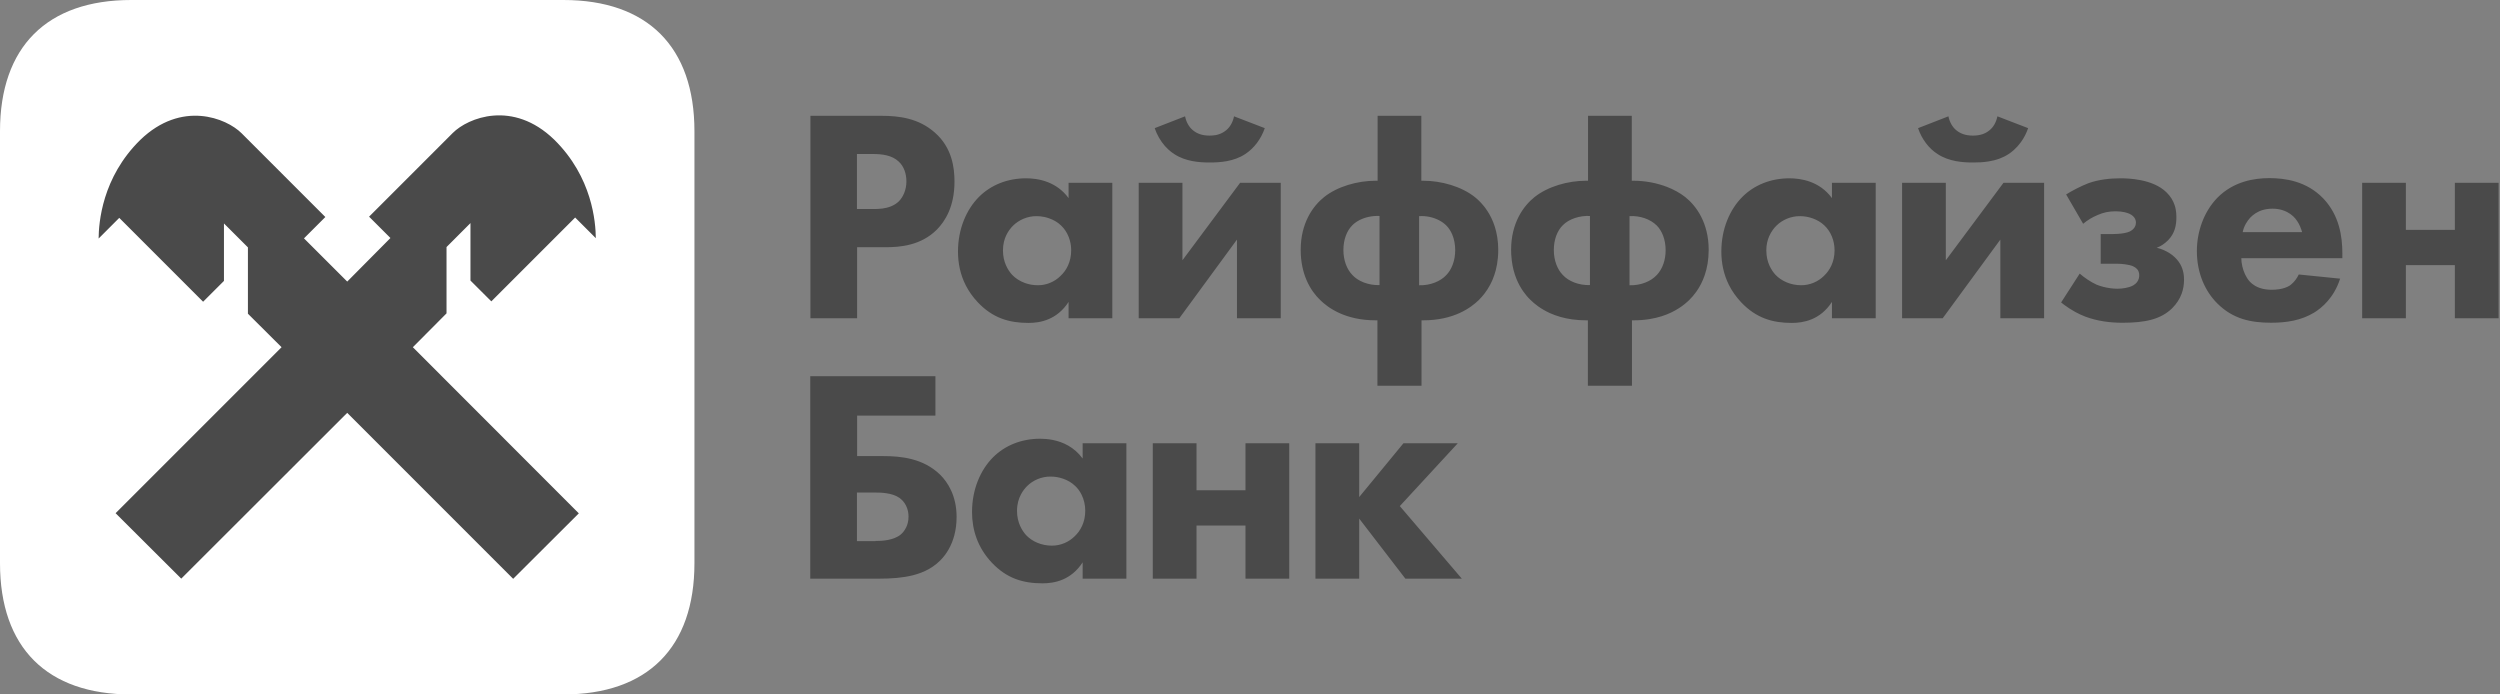
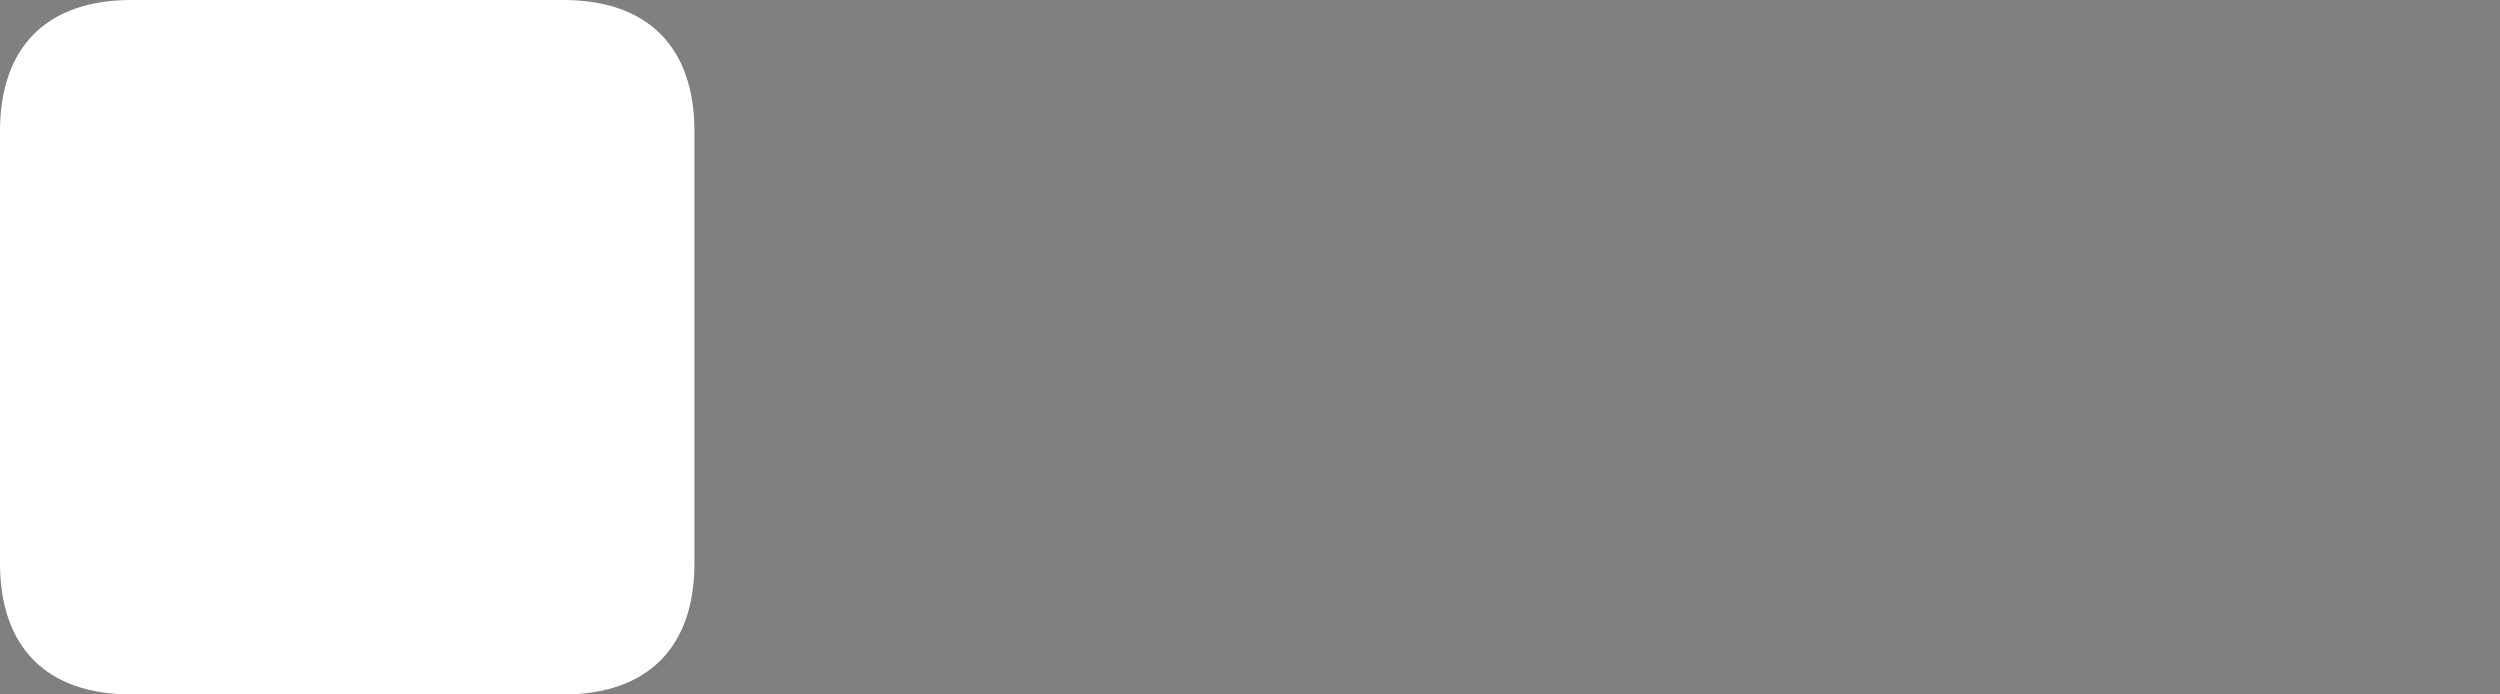
<svg xmlns="http://www.w3.org/2000/svg" width="108" height="30" viewBox="0 0 108 30" fill="none">
  <rect x="0" y="0" width="108" height="30" fill="#808080" stroke="none" />
  <path d="M30 24.33C30 27.975 27.975 30 24.33 30H5.67C2.025 30 0 27.975 0 24.33V5.67C0 2.025 2.025 0 5.67 0H24.337C27.975 0 30 2.025 30 5.67V24.33Z" fill="white" />
-   <path fill-rule="evenodd" clip-rule="evenodd" d="M19.29 13.537V10.673L20.324 9.637V12.12L21.225 13.019L24.847 9.397L25.739 10.289C25.732 9.615 25.597 7.657 23.939 6.03C22.154 4.305 20.219 5.085 19.559 5.745L15.944 9.36L16.867 10.282L15 12.164L13.132 10.297L14.055 9.375L10.44 5.76C9.78 5.1 7.845 4.32 6.06 6.044C4.402 7.672 4.267 9.629 4.26 10.305L5.152 9.412L8.774 13.035L9.675 12.135V9.653L10.71 10.687V13.552L12.164 15L4.994 22.17L7.83 24.997L15 17.835L22.169 25.005L25.005 22.177L17.835 15L19.29 13.537ZM35.003 16.253H40.41V17.955H37.028V19.703H38.153C38.91 19.703 39.885 19.793 40.62 20.513C40.935 20.828 41.325 21.405 41.325 22.335C41.325 22.616 41.291 22.885 41.224 23.136C41.111 23.555 40.907 23.924 40.62 24.21C40.425 24.405 40.204 24.555 39.961 24.668C39.851 24.719 39.736 24.763 39.616 24.801C39.558 24.819 39.498 24.836 39.437 24.852C38.996 24.963 38.505 24.998 37.98 24.998H35.003V16.253ZM37.823 23.37C38.1 23.37 38.596 23.348 38.91 23.093C38.971 23.041 39.075 22.937 39.151 22.773C39.207 22.655 39.248 22.505 39.248 22.32C39.248 22.254 39.242 22.192 39.233 22.133C39.223 22.071 39.208 22.013 39.189 21.959C39.16 21.874 39.121 21.8 39.078 21.736C39.037 21.676 38.992 21.625 38.946 21.583C38.926 21.564 38.906 21.547 38.886 21.532L38.858 21.51C38.543 21.285 38.033 21.278 37.823 21.278H37.02V23.378H37.823V23.37ZM48.66 19.148H46.77V19.808C46.405 19.312 45.92 19.096 45.492 19.008C45.286 18.966 45.093 18.953 44.932 18.953C44.123 18.953 43.41 19.245 42.9 19.755C42.36 20.295 41.992 21.135 41.992 22.118C41.992 22.89 42.232 23.655 42.847 24.308C43.493 24.99 44.197 25.2 45.038 25.2C45.285 25.2 45.597 25.169 45.911 25.035C46.214 24.905 46.52 24.68 46.77 24.293V24.998H48.66V19.148ZM43.935 22.065C43.935 21.776 44.008 21.542 44.106 21.357C44.186 21.206 44.282 21.088 44.37 21C44.617 20.753 44.992 20.58 45.398 20.588C45.742 20.588 46.163 20.715 46.447 20.993C46.499 21.042 46.548 21.096 46.592 21.154C46.642 21.221 46.686 21.293 46.724 21.37C46.827 21.577 46.883 21.816 46.883 22.065C46.883 22.568 46.672 22.936 46.425 23.168C46.301 23.291 46.152 23.392 45.985 23.462C45.818 23.533 45.634 23.572 45.442 23.572C44.992 23.572 44.587 23.393 44.325 23.115C44.16 22.928 43.935 22.59 43.935 22.065ZM49.8 19.148H51.69V21.18H53.805V19.148H55.695V24.998H53.805V22.703H51.69V24.998H49.8V19.148ZM58.717 19.148H56.827V24.998H58.717V22.403L60.712 24.998H63.15L60.472 21.863L62.977 19.148H60.63L58.717 21.473V19.148ZM38.084 5.003C38.842 5.003 39.682 5.108 40.38 5.723C41.13 6.375 41.234 7.246 41.234 7.845C41.234 8.948 40.814 9.563 40.484 9.908C39.787 10.613 38.872 10.68 38.257 10.68H37.027V13.748H35.01V5.003H38.084ZM37.02 9.03H37.74C37.847 9.03 37.983 9.028 38.13 9.007C38.365 8.974 38.625 8.894 38.828 8.7C39.007 8.52 39.157 8.213 39.157 7.838C39.157 7.67 39.13 7.515 39.082 7.379C39.025 7.219 38.937 7.084 38.828 6.983C38.527 6.698 38.092 6.653 37.702 6.653H37.02V9.03ZM48.052 7.898H46.163V8.558C45.904 8.205 45.584 7.994 45.267 7.87C44.923 7.735 44.582 7.703 44.325 7.703C43.515 7.703 42.803 7.995 42.292 8.505C41.753 9.045 41.385 9.885 41.385 10.868C41.385 11.367 41.485 11.864 41.722 12.329C41.852 12.583 42.022 12.827 42.24 13.058C42.885 13.74 43.59 13.95 44.43 13.95C44.677 13.95 44.987 13.92 45.299 13.787C45.604 13.658 45.91 13.432 46.163 13.043V13.748H48.052V7.898ZM43.328 10.815C43.328 10.29 43.567 9.946 43.763 9.75C44.01 9.503 44.392 9.33 44.79 9.338C44.892 9.338 45 9.35 45.109 9.372C45.173 9.385 45.237 9.402 45.301 9.424C45.498 9.49 45.688 9.595 45.84 9.743C45.984 9.88 46.097 10.052 46.171 10.245C46.203 10.328 46.227 10.414 46.245 10.503C46.253 10.541 46.259 10.581 46.264 10.621C46.267 10.652 46.27 10.685 46.271 10.717C46.273 10.75 46.275 10.782 46.275 10.815C46.275 11.318 46.065 11.686 45.817 11.918C45.688 12.047 45.53 12.152 45.353 12.223C45.284 12.251 45.213 12.273 45.139 12.289L45.057 12.306L44.981 12.315C44.933 12.32 44.884 12.322 44.835 12.322C44.638 12.322 44.45 12.288 44.278 12.226C44.058 12.147 43.865 12.022 43.717 11.865C43.552 11.678 43.328 11.34 43.328 10.815ZM51.082 7.898V11.243L53.572 7.898H55.328V13.748H53.437V10.35L50.947 13.748H49.192V7.898H51.082ZM54.638 5.536C54.48 6.007 54.165 6.413 53.797 6.653C53.303 6.983 52.695 7.02 52.26 7.02C51.825 7.02 51.225 6.983 50.723 6.653C50.68 6.625 50.637 6.596 50.596 6.563C50.549 6.527 50.502 6.488 50.458 6.445C50.41 6.4 50.364 6.352 50.319 6.301C50.132 6.085 49.978 5.822 49.883 5.536L51.195 5.025C51.247 5.287 51.375 5.498 51.532 5.625C51.705 5.768 51.922 5.858 52.252 5.858C52.333 5.858 52.407 5.852 52.476 5.842L52.515 5.836L52.554 5.829L52.605 5.815L52.657 5.8C52.781 5.759 52.882 5.699 52.972 5.625C53.13 5.498 53.258 5.287 53.31 5.025L54.638 5.536ZM59.505 13.838V16.665H61.41V13.838H61.485C62.812 13.838 63.547 13.29 63.885 12.96C64.058 12.79 64.231 12.572 64.374 12.302C64.399 12.255 64.423 12.208 64.445 12.158L64.485 12.067C64.535 11.946 64.579 11.817 64.616 11.677C64.66 11.507 64.693 11.322 64.71 11.123C64.715 11.066 64.719 11.009 64.721 10.951C64.724 10.898 64.724 10.846 64.724 10.793C64.724 10.414 64.667 10.08 64.574 9.788C64.492 9.529 64.38 9.304 64.253 9.111C64.222 9.064 64.191 9.02 64.159 8.976L64.131 8.94L64.083 8.881C63.964 8.735 63.837 8.613 63.712 8.513C63.135 8.055 62.265 7.808 61.492 7.808H61.402V5.003H59.513V7.808H59.422C58.642 7.808 57.779 8.055 57.202 8.513C56.715 8.903 56.19 9.638 56.19 10.793C56.19 11.857 56.61 12.555 57.03 12.96C57.367 13.29 58.102 13.838 59.429 13.838H59.505ZM59.122 9.37C59.276 9.336 59.437 9.323 59.595 9.33V12.316C59.115 12.33 58.665 12.15 58.417 11.873C58.192 11.64 58.035 11.258 58.035 10.8C58.035 10.336 58.192 9.96 58.417 9.735C58.591 9.557 58.845 9.431 59.122 9.37ZM62.482 11.881C62.235 12.15 61.792 12.338 61.305 12.323V9.338C61.609 9.317 61.92 9.385 62.176 9.52C62.291 9.582 62.396 9.656 62.482 9.743C62.585 9.845 62.674 9.98 62.74 10.14C62.819 10.332 62.865 10.558 62.865 10.807C62.865 11.265 62.708 11.648 62.482 11.881ZM68.596 16.665V13.838H68.52C68.093 13.838 67.727 13.781 67.416 13.693C67.246 13.645 67.092 13.588 66.954 13.525C66.559 13.346 66.29 13.126 66.121 12.96C66.063 12.905 66.005 12.844 65.949 12.777C65.899 12.719 65.851 12.656 65.805 12.59C65.696 12.434 65.595 12.255 65.512 12.05C65.418 11.82 65.347 11.56 65.31 11.265C65.298 11.177 65.29 11.084 65.285 10.989C65.282 10.925 65.28 10.86 65.28 10.793C65.28 9.638 65.805 8.903 66.293 8.513C66.87 8.055 67.733 7.808 68.513 7.808H68.603V5.003H70.493V7.808H70.583C70.823 7.808 71.072 7.832 71.319 7.878C71.443 7.901 71.567 7.93 71.69 7.966C71.798 7.997 71.904 8.032 72.007 8.071C72.302 8.185 72.574 8.333 72.803 8.513C73.291 8.903 73.815 9.638 73.815 10.793C73.815 11.217 73.749 11.581 73.642 11.892C73.547 12.171 73.419 12.408 73.278 12.606C73.18 12.742 73.078 12.859 72.975 12.96C72.76 13.171 72.38 13.472 71.787 13.661C71.628 13.711 71.455 13.753 71.266 13.784C71.056 13.819 70.827 13.838 70.575 13.838H70.501V16.665H68.596ZM68.686 9.33C68.243 9.308 67.778 9.457 67.508 9.735C67.282 9.96 67.125 10.336 67.125 10.8C67.125 11.258 67.282 11.64 67.508 11.873C67.755 12.15 68.205 12.33 68.686 12.316V9.33ZM70.395 12.323C70.883 12.338 71.326 12.15 71.573 11.881C71.692 11.757 71.793 11.591 71.861 11.395C71.921 11.221 71.955 11.023 71.955 10.807C71.955 10.35 71.798 9.968 71.573 9.743C71.295 9.465 70.837 9.308 70.395 9.338V12.323ZM81.03 7.898H79.14V8.558C78.6 7.823 77.797 7.703 77.302 7.703C76.493 7.703 75.78 7.995 75.27 8.505C74.73 9.045 74.362 9.885 74.362 10.868C74.362 11.36 74.46 11.848 74.688 12.307C74.82 12.569 74.994 12.82 75.217 13.058C75.863 13.74 76.567 13.95 77.408 13.95C77.895 13.95 78.63 13.83 79.14 13.043V13.748H81.03V7.898ZM76.305 10.815C76.305 10.572 76.357 10.367 76.432 10.198C76.518 10.003 76.635 9.855 76.74 9.75C76.987 9.503 77.37 9.33 77.768 9.338C78.112 9.338 78.532 9.465 78.817 9.743C79.094 10.005 79.253 10.395 79.253 10.815C79.253 11.318 79.042 11.686 78.795 11.918C78.547 12.165 78.195 12.322 77.812 12.322C77.362 12.322 76.957 12.143 76.695 11.865C76.615 11.775 76.522 11.649 76.446 11.485C76.365 11.309 76.305 11.087 76.305 10.815ZM84.06 7.898V11.243L86.55 7.898H88.305V13.748H86.415V10.35L83.925 13.748H82.17V7.898H84.06ZM87.615 5.536C87.542 5.755 87.435 5.959 87.305 6.139C87.214 6.266 87.111 6.38 87 6.479C86.928 6.544 86.853 6.602 86.775 6.653C86.649 6.736 86.517 6.801 86.381 6.852C86.225 6.909 86.066 6.948 85.911 6.973C85.669 7.013 85.435 7.02 85.238 7.02C84.803 7.02 84.202 6.983 83.7 6.653C83.332 6.42 83.017 6.007 82.86 5.536L84.172 5.025C84.225 5.287 84.353 5.498 84.51 5.625C84.596 5.696 84.693 5.754 84.811 5.794C84.928 5.835 85.065 5.858 85.23 5.858C85.56 5.858 85.777 5.768 85.95 5.625C86.03 5.56 86.103 5.474 86.162 5.37C86.218 5.27 86.262 5.154 86.288 5.025L87.615 5.536ZM90.225 7.912C89.91 8.033 89.505 8.242 89.257 8.4L89.992 9.668C90.18 9.51 90.375 9.39 90.623 9.286C90.87 9.18 91.095 9.128 91.395 9.128C91.71 9.128 91.897 9.195 91.987 9.233C92.123 9.294 92.198 9.378 92.237 9.458C92.263 9.516 92.273 9.572 92.273 9.616C92.273 9.728 92.22 9.9 91.995 10.005C91.934 10.033 91.853 10.054 91.766 10.07C91.597 10.101 91.404 10.111 91.29 10.111H90.75V11.393H91.455C91.665 11.393 91.98 11.43 92.138 11.498C92.212 11.53 92.273 11.571 92.32 11.622C92.381 11.69 92.415 11.777 92.415 11.888C92.415 11.973 92.398 12.085 92.32 12.188C92.281 12.238 92.227 12.288 92.152 12.33C91.965 12.435 91.68 12.473 91.47 12.473C91.271 12.473 91.054 12.441 90.858 12.391C90.751 12.363 90.651 12.33 90.563 12.293C90.33 12.188 90.052 12 89.843 11.82L89.04 13.066C89.114 13.125 89.236 13.221 89.398 13.325C89.473 13.374 89.557 13.425 89.648 13.475C89.78 13.547 89.929 13.618 90.09 13.68C90.615 13.875 91.162 13.943 91.688 13.943C92.663 13.943 93.345 13.8 93.84 13.313C94.034 13.118 94.163 12.91 94.243 12.699C94.319 12.496 94.35 12.289 94.35 12.09C94.35 12.039 94.348 11.988 94.344 11.938C94.341 11.907 94.337 11.875 94.333 11.844L94.322 11.78C94.274 11.536 94.162 11.32 93.96 11.123C93.878 11.04 93.607 10.807 93.172 10.703C93.217 10.686 93.261 10.666 93.304 10.644C93.341 10.626 93.375 10.605 93.41 10.582L93.455 10.552C93.486 10.531 93.516 10.508 93.545 10.484C93.588 10.449 93.629 10.411 93.667 10.373C93.953 10.073 94.02 9.743 94.02 9.375C94.02 9.263 94.011 9.153 93.991 9.046C93.98 8.987 93.966 8.929 93.947 8.872C93.882 8.67 93.768 8.478 93.585 8.303C92.993 7.725 91.92 7.703 91.605 7.703C91.155 7.703 90.668 7.755 90.225 7.912ZM101.19 11.153H96.825C96.825 11.262 96.839 11.383 96.868 11.507C96.922 11.74 97.026 11.979 97.178 12.15C97.252 12.233 97.336 12.299 97.423 12.349C97.484 12.384 97.547 12.413 97.61 12.435C97.797 12.502 97.988 12.518 98.144 12.518C98.249 12.518 98.355 12.51 98.457 12.494C98.624 12.468 98.781 12.42 98.902 12.345C98.925 12.33 99.15 12.188 99.307 11.857L101.093 12.038C100.83 12.863 100.305 13.298 99.967 13.507C99.405 13.845 98.775 13.942 98.115 13.942C97.237 13.942 96.465 13.785 95.782 13.103C95.273 12.592 94.905 11.82 94.905 10.845C94.905 10.005 95.205 9.143 95.798 8.535C96.148 8.184 96.545 7.974 96.934 7.852C97.326 7.729 97.712 7.695 98.04 7.695C98.693 7.695 99.637 7.815 100.365 8.572C101.063 9.308 101.19 10.222 101.19 10.95V11.153ZM99.45 10.027C99.435 9.975 99.345 9.608 99.067 9.345C98.99 9.273 98.901 9.21 98.8 9.158C98.734 9.124 98.664 9.096 98.588 9.074C98.464 9.036 98.326 9.015 98.174 9.015C98.012 9.015 97.872 9.037 97.751 9.072C97.508 9.144 97.34 9.272 97.215 9.397C97.072 9.555 96.937 9.765 96.885 10.027H99.45ZM103.934 7.898H102.045V13.748H103.934V11.453H106.05V13.748H107.94V7.898H106.05V9.93H103.934V7.898Z" fill="#4A4A4A" />
</svg>